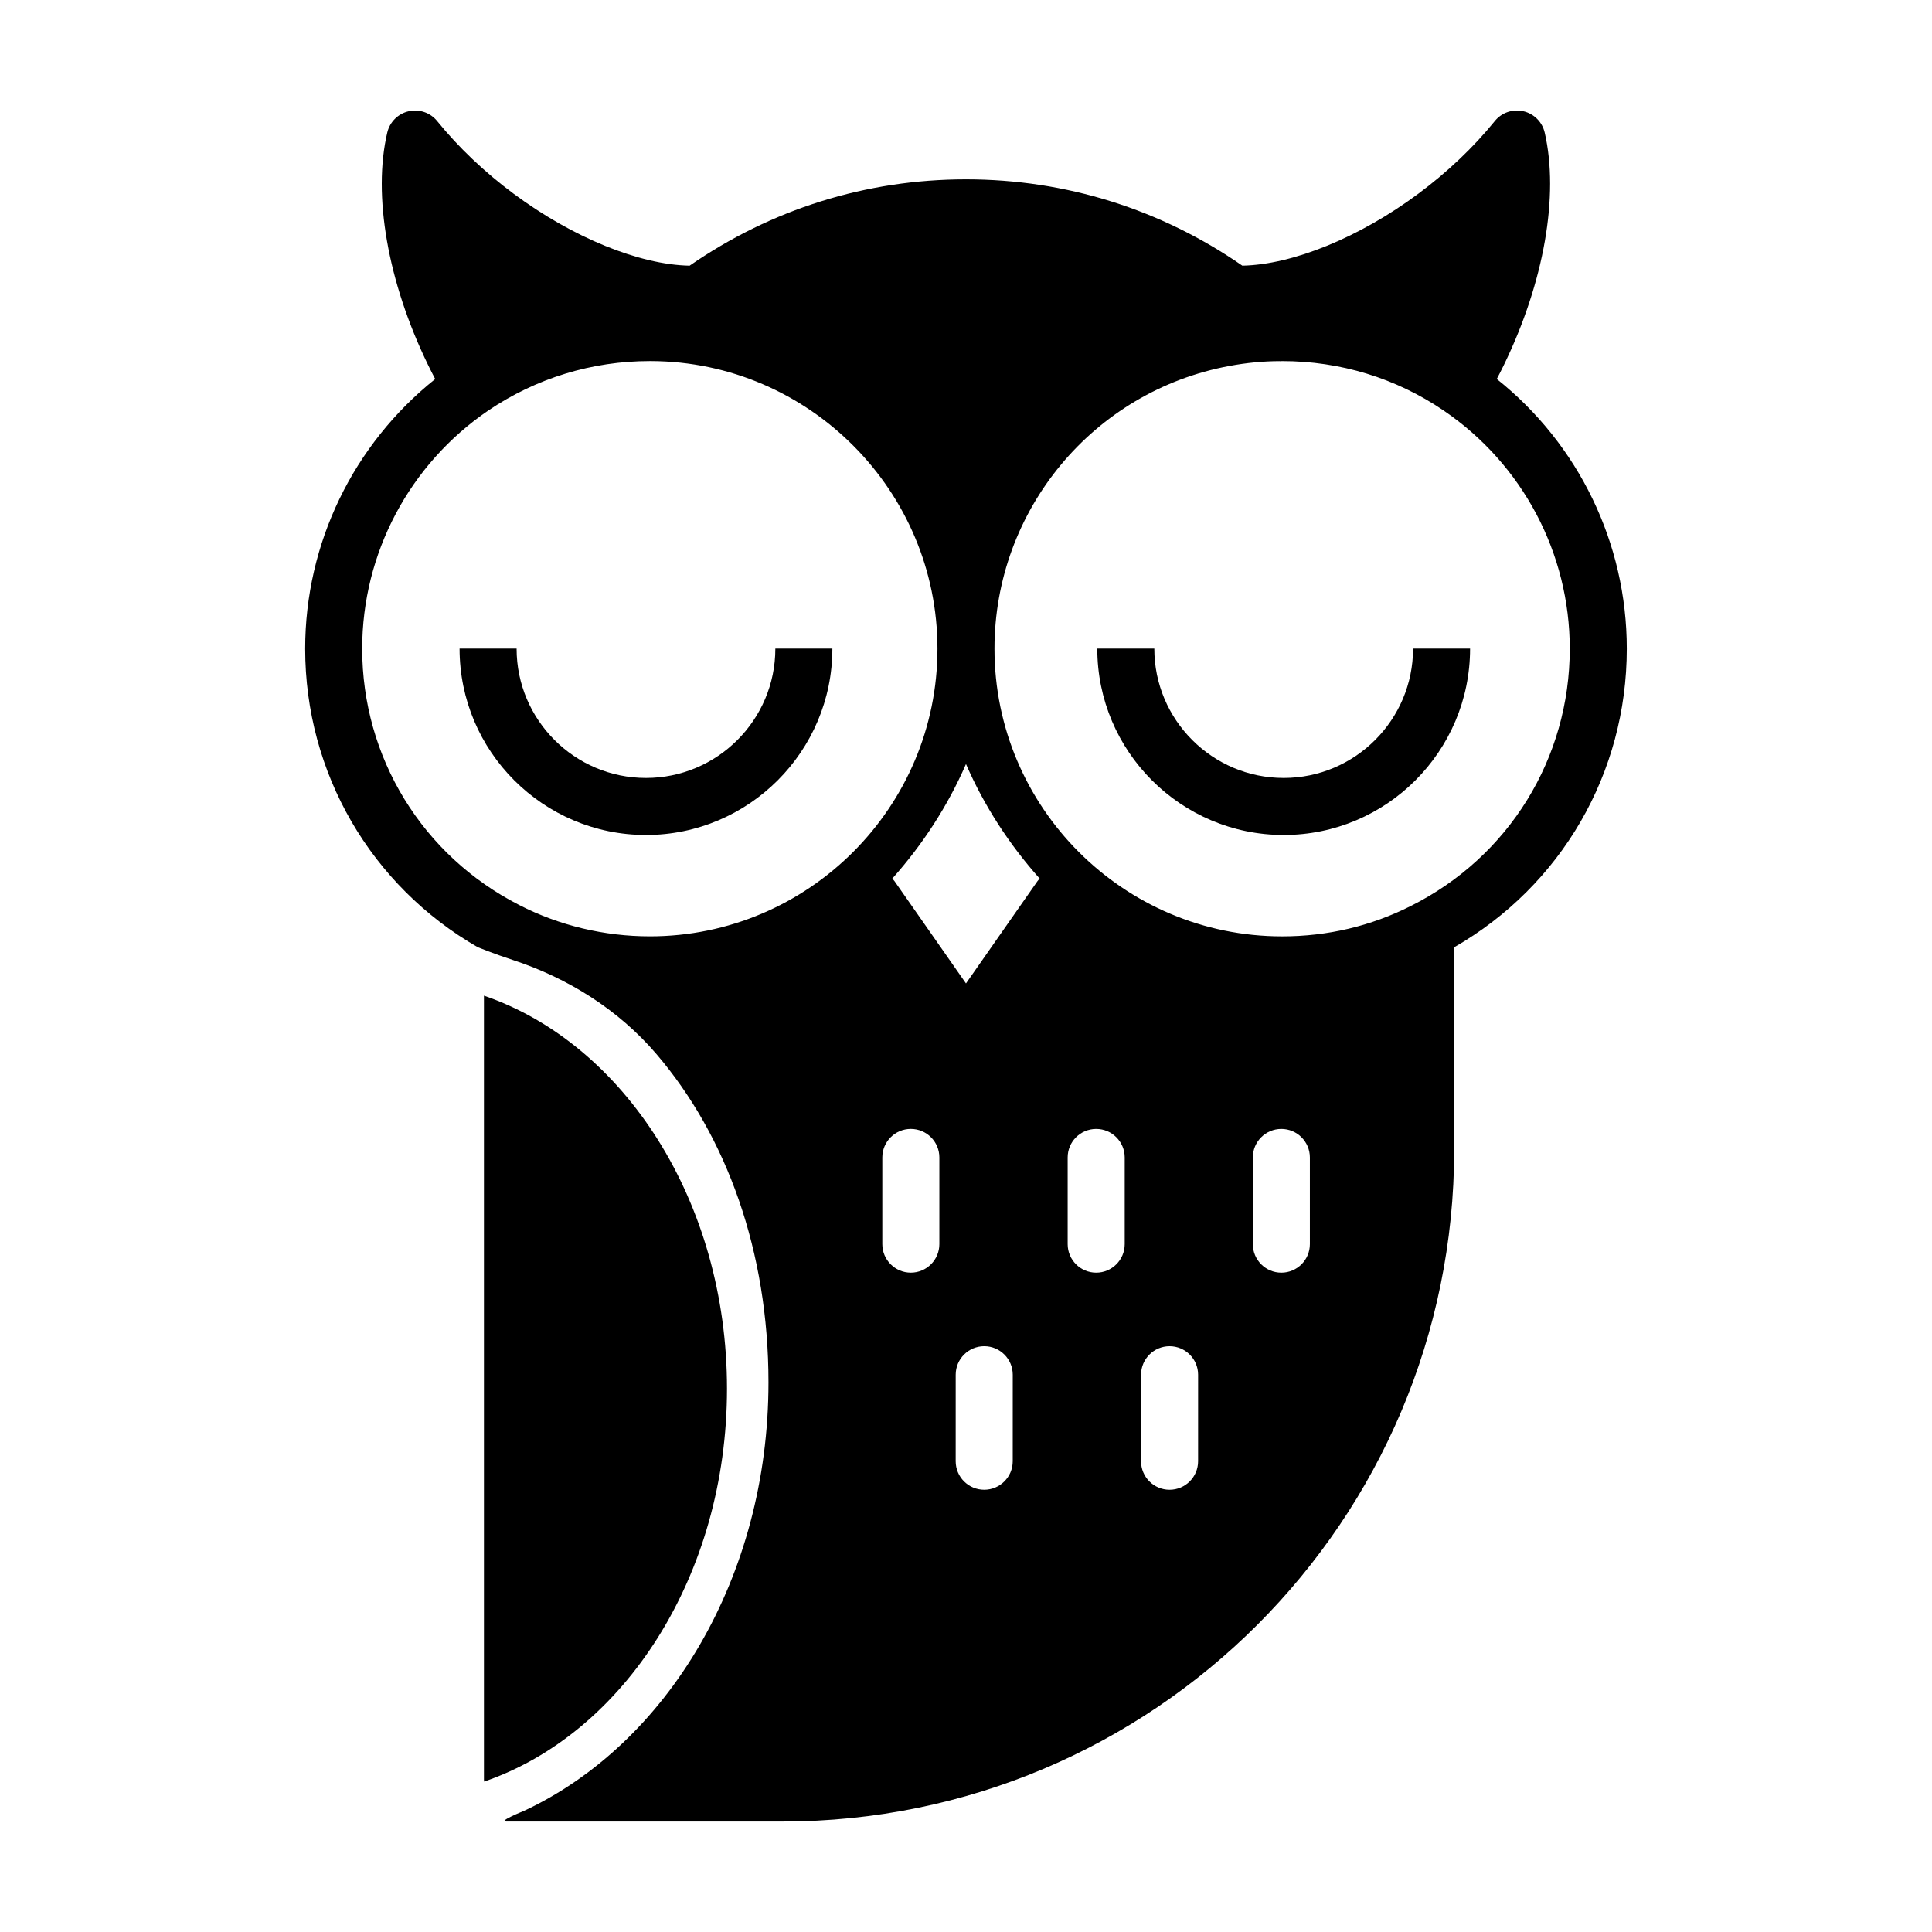
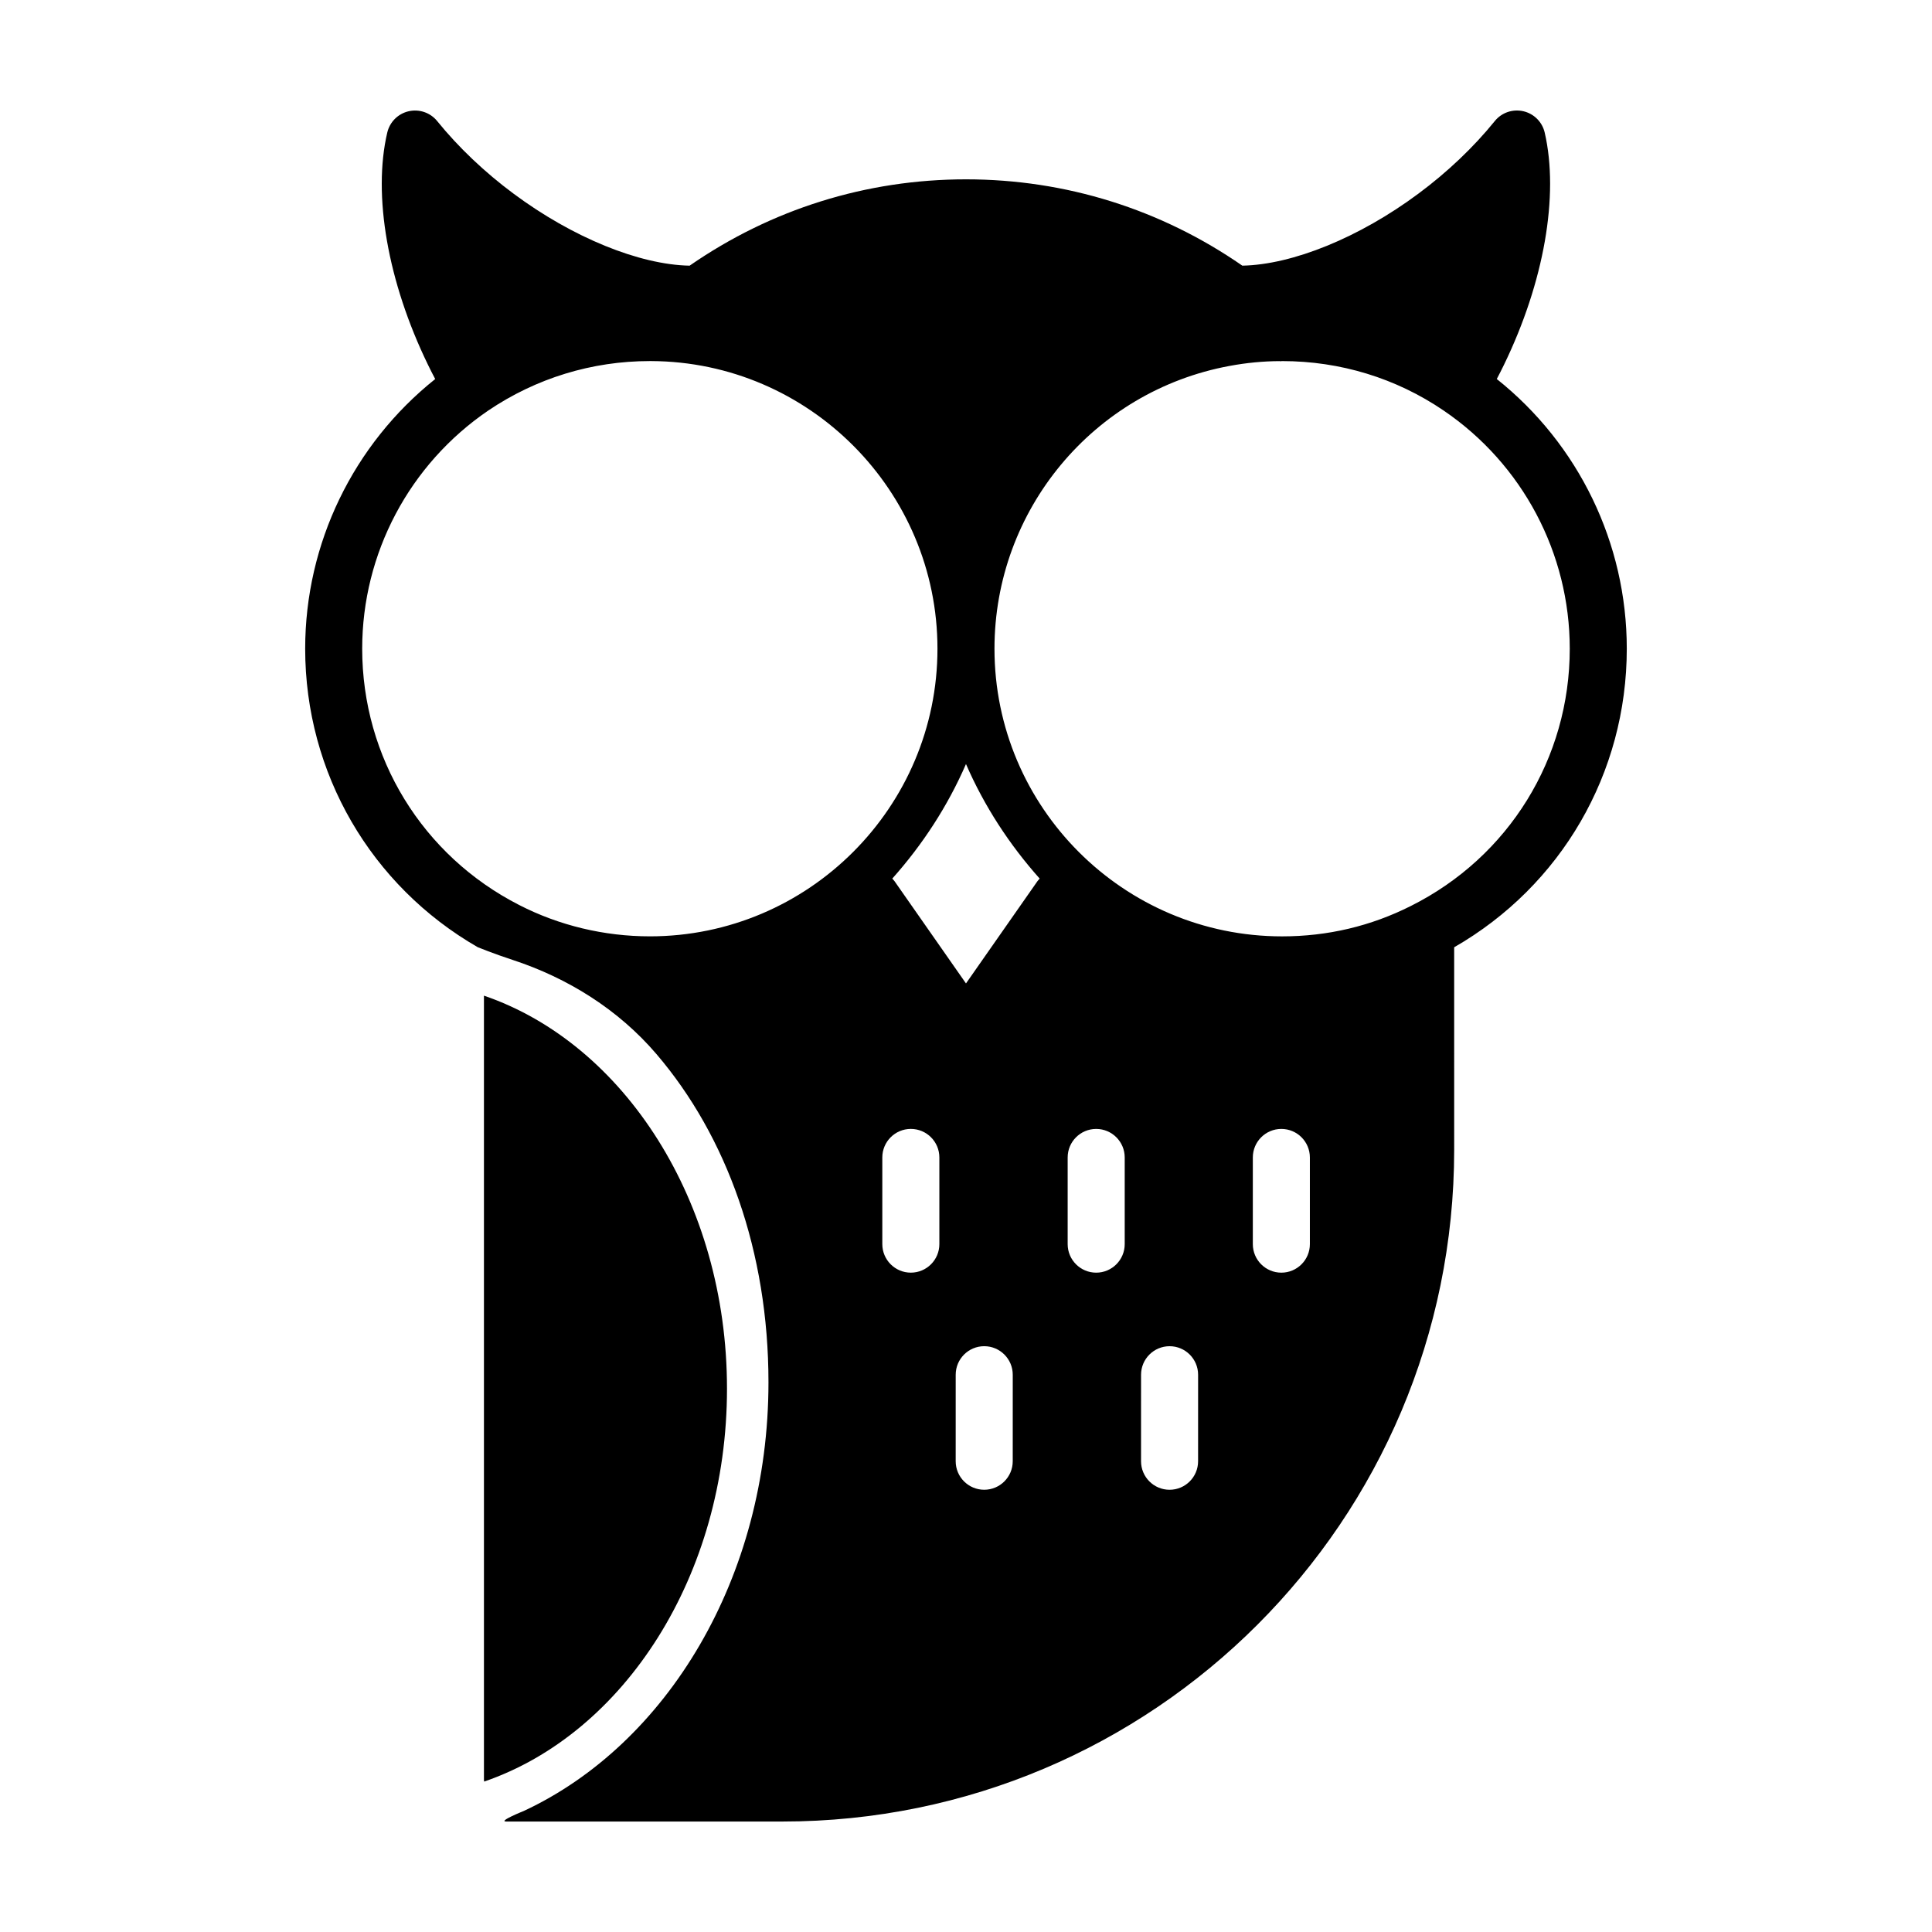
<svg xmlns="http://www.w3.org/2000/svg" fill="#000000" width="800px" height="800px" version="1.1" viewBox="144 144 512 512">
  <g>
    <path d="m336.66 512c0-49.613-27.32-91.465-64.41-104.14v207.76c0 0.176 0.039 0.344 0.051 0.516 37.062-12.699 64.359-54.539 64.359-104.14z" />
    <path d="m540.66 244.44c0.656-1.254 1.316-2.516 1.91-3.769 10.609-21.855 14.645-44.855 10.793-61.531-0.648-2.816-2.848-5.012-5.664-5.664-2.828-0.641-5.758 0.363-7.57 2.613-5.598 6.918-12.594 13.566-20.254 19.242-15.617 11.617-33.332 18.816-46.645 19.07-21.551-14.926-46.762-22.875-73.234-22.875-26.477 0-51.688 7.949-73.238 22.879-13.312-0.25-31.023-7.453-46.652-19.074-7.648-5.668-14.641-12.316-20.242-19.234-1.809-2.242-4.742-3.254-7.559-2.613s-5.012 2.832-5.672 5.633c-3.906 16.605 0.125 39.613 10.762 61.504 0.609 1.285 1.273 2.559 1.941 3.828-21.684 17.312-34.461 43.527-34.461 71.465 0 32.938 17.438 62.82 45.746 79.113 0 0 4.312 1.754 9.203 3.352 14.676 4.797 28.078 13.199 38.117 24.934 18.695 21.84 29.711 52.457 29.711 87.012 0 51.734-26.887 95.906-64.84 113.6 0 0-6.996 2.801-4.641 2.801h73.152c98.332 0 178.05-79.711 178.05-178.05l-0.004-53.637c28.34-16.273 45.746-46.109 45.746-79.125 0.004-27.969-12.77-54.188-34.453-71.473zm-224.45 147.7c-12.066 0-24.027-2.863-34.602-8.293-25.676-13.098-41.625-39.133-41.625-67.934 0-25.262 12.496-48.855 33.406-63.113 12.68-8.574 27.484-13.113 42.82-13.113h0.367c41.832 0.18 75.859 34.375 75.859 76.227 0 42.027-34.195 76.227-76.227 76.227zm76.73 81.566c0 4.172-3.387 7.559-7.559 7.559s-7.559-3.387-7.559-7.559v-22.973c0-4.172 3.387-7.559 7.559-7.559s7.559 3.387 7.559 7.559zm19.445 57.535c0 4.172-3.387 7.559-7.559 7.559s-7.559-3.387-7.559-7.559l0.004-22.926c0-4.172 3.387-7.559 7.559-7.559 4.172 0 7.559 3.387 7.559 7.559zm6.551-153.72-18.941 27.098-18.941-27.102c-0.176-0.25-0.395-0.453-0.59-0.68 8.012-8.977 14.672-19.176 19.531-30.355 4.863 11.184 11.523 21.375 19.531 30.355-0.195 0.23-0.414 0.43-0.59 0.684zm23.125 96.188c0 4.172-3.387 7.559-7.559 7.559-4.172 0-7.559-3.387-7.559-7.559v-22.973c0-4.172 3.387-7.559 7.559-7.559 4.172 0 7.559 3.387 7.559 7.559zm19.445 57.535c0 4.172-3.387 7.559-7.559 7.559s-7.559-3.387-7.559-7.559l0.004-22.926c0-4.172 3.387-7.559 7.559-7.559s7.559 3.387 7.559 7.559zm29.625-57.535c0 4.172-3.387 7.559-7.559 7.559s-7.559-3.387-7.559-7.559v-22.973c0-4.172 3.387-7.559 7.559-7.559s7.559 3.387 7.559 7.559zm26.773-89.625c-10.602 5.352-22.086 8.062-34.129 8.062-42.031 0-76.227-34.199-76.227-76.23 0-36.742 26.188-68.258 62.27-74.938 0.012 0 0.02 0 0.031-0.004 4.473-0.836 8.934-1.258 13.262-1.273 0.105 0.004 0.207 0.039 0.312 0.039 0.121 0 0.23-0.059 0.352-0.066v0.016c15.406 0 30.203 4.527 42.805 13.105 20.93 14.234 33.422 37.836 33.422 63.121 0 29.039-16.121 55.16-42.098 68.168z" />
-     <path d="m315.19 365.28c-27.234 0-49.398-22.156-49.398-49.398h15.113c0 18.902 15.383 34.285 34.285 34.285s34.285-15.383 34.285-34.285h15.113c0 27.242-22.16 49.398-49.398 49.398z" />
-     <path d="m484.19 365.28c-27.234 0-49.398-22.156-49.398-49.398h15.113c0 18.902 15.383 34.285 34.285 34.285s34.285-15.383 34.285-34.285h15.113c0 27.242-22.16 49.398-49.398 49.398z" />
  </g>
</svg>